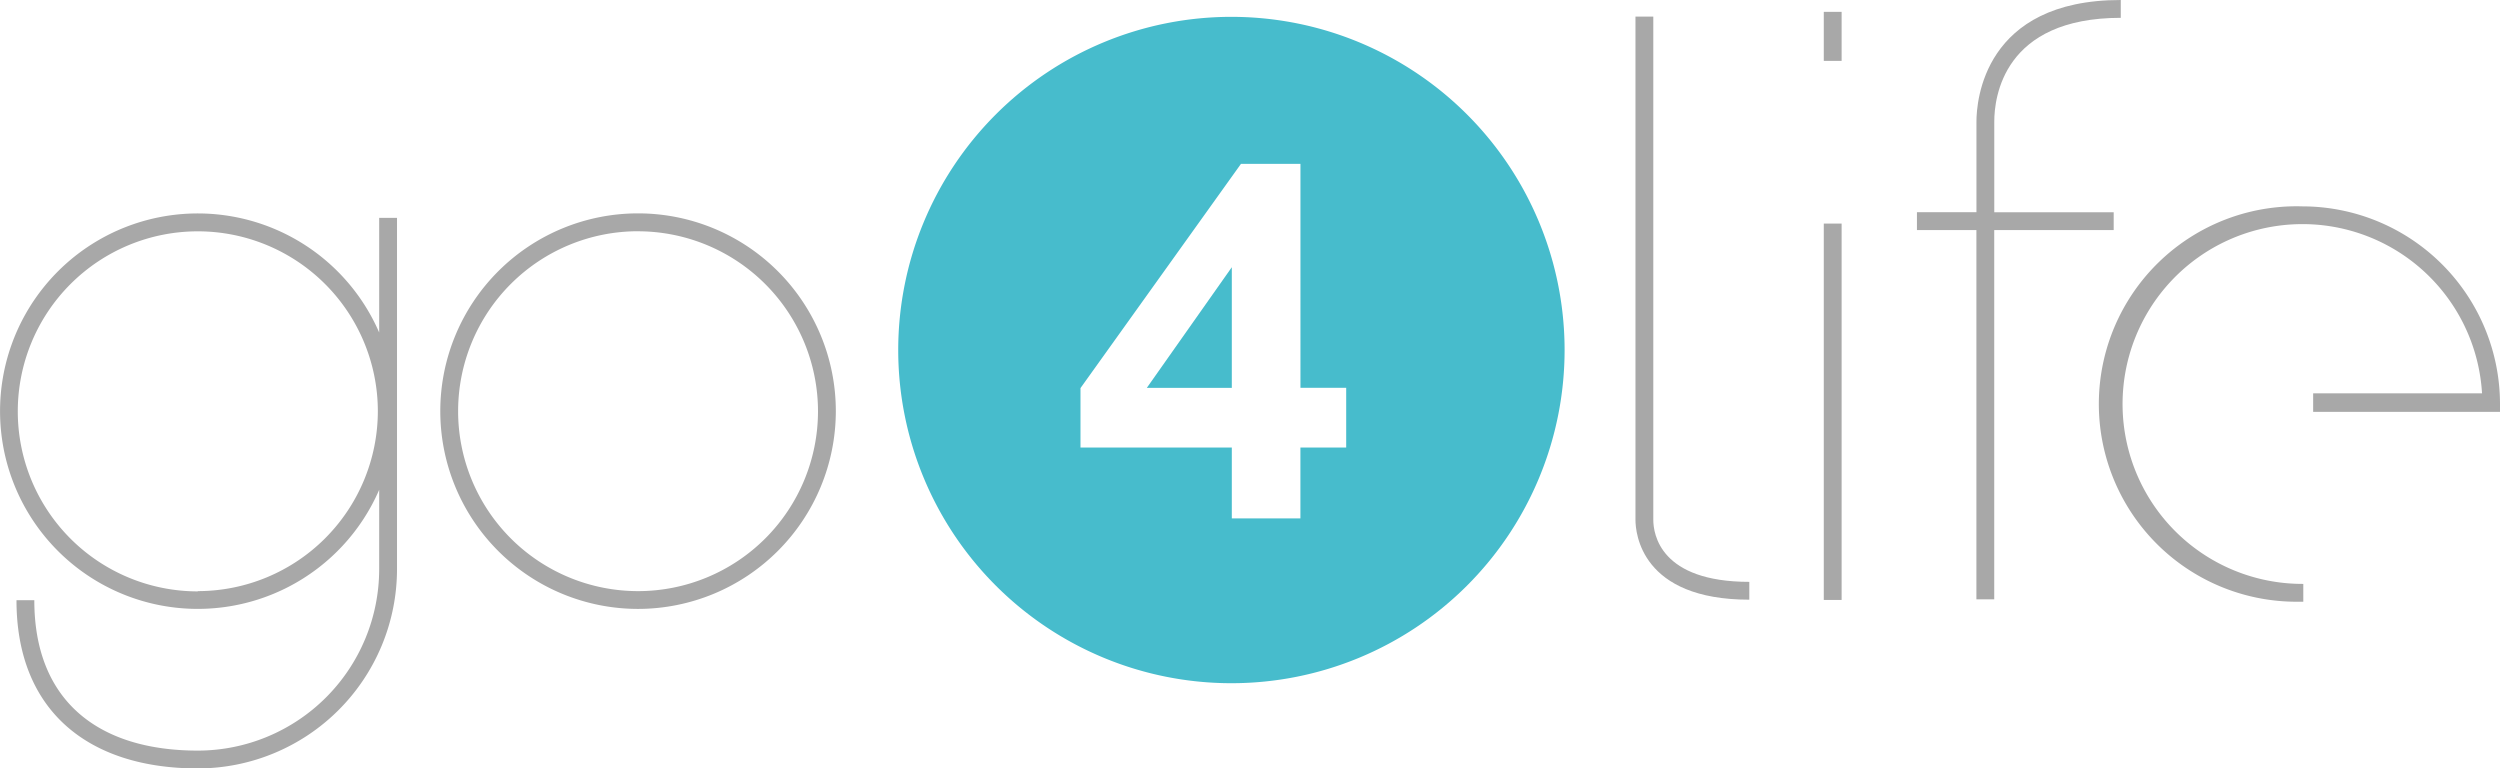
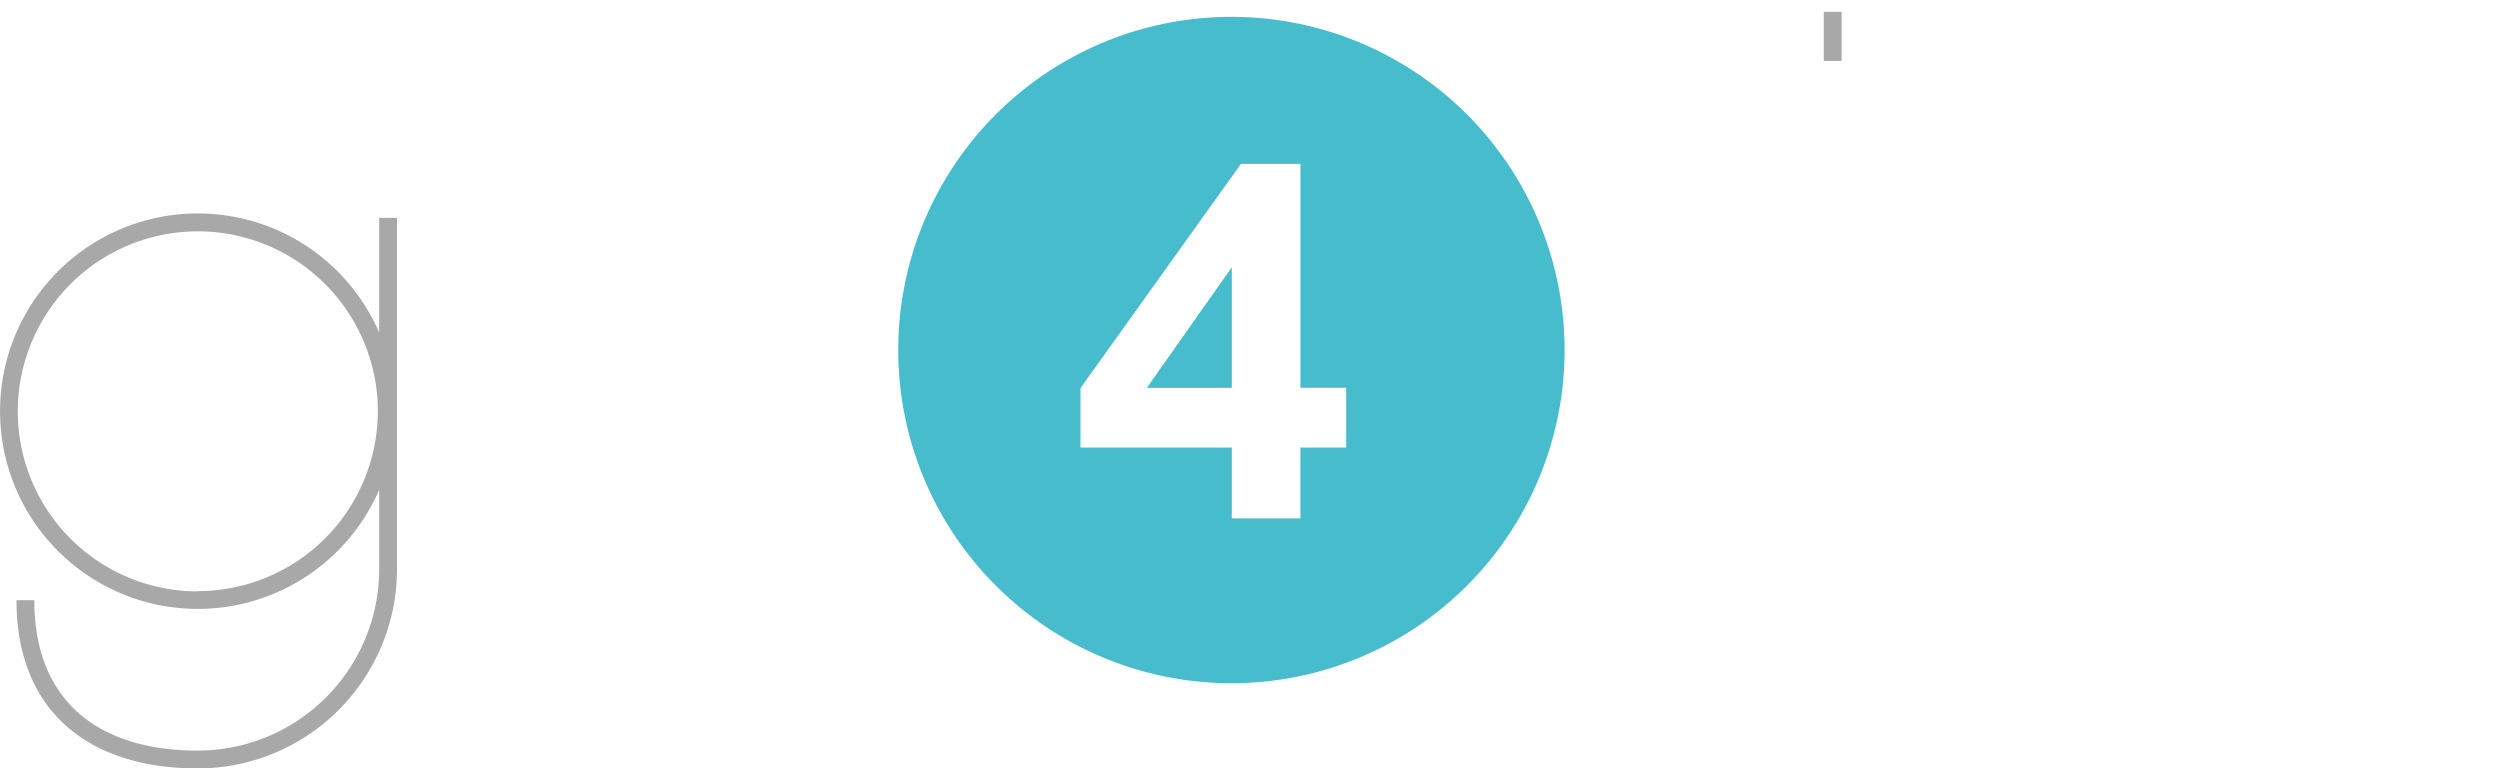
<svg xmlns="http://www.w3.org/2000/svg" id="Ebene_1" data-name="Ebene 1" viewBox="0 0 560.88 172.4">
  <defs>
    <style>.cls-1{fill:#a8a8a8;}.cls-2{fill:#47bccc;}</style>
  </defs>
  <title>logo-dark</title>
  <g id="e">
-     <path class="cls-1" d="M516.55,46.3A44.36,44.36,0,1,0,515.22,135c.44,0,.89,0,1.33,0h.18v-4h-.18a40.36,40.36,0,1,1,40.28-42.75H518.94V92.4h41.92V90.62A44.38,44.38,0,0,0,516.55,46.3Z" transform="translate(0.02)" />
-   </g>
+     </g>
  <g id="o">
-     <path class="cls-1" d="M143.14,136.61A44.37,44.37,0,1,1,187.5,92.23v0A44.41,44.41,0,0,1,143.14,136.61Zm0-84.73A40.37,40.37,0,1,0,183.5,92.26h0a40.42,40.42,0,0,0-40.36-40.37Z" transform="translate(0.02)" />
-   </g>
+     </g>
  <g id="F">
-     <path class="cls-1" d="M475.78,4V0C445,0,443.4,22.73,443.4,27.29h0V47.61H430.05v4h13.34v82.85h4V51.62h26.8v-4H447.4V27.28h0C447.4,21.82,449.45,4,475.78,4Z" transform="translate(0.02)" />
-   </g>
+     </g>
  <g id="I">
-     <rect class="cls-1" x="409.17" y="50.16" width="4" height="84.44" />
    <rect class="cls-1" x="409.17" y="2.66" width="4" height="11" />
  </g>
  <g id="L">
-     <path class="cls-1" d="M370.9,116.59h0V3.72h-4V116.6h0c0,3,1.26,17.94,25.54,17.94v-4C372.46,130.54,370.9,119.86,370.9,116.59Z" transform="translate(0.02)" />
-   </g>
+     </g>
  <g id="g">
-     <path class="cls-1" d="M89.05,127.68h0V48.88h-4V74.6a44.36,44.36,0,1,0,0,35.29v17.79h0v.06A40.73,40.73,0,0,1,44.36,168.4c-22.43,0-36.68-11.25-36.68-33.69v-.06h-4v.06c0,24.64,16,37.69,40.68,37.69a44.74,44.74,0,0,0,44.69-44.69Zm-44.69,5A40.39,40.39,0,1,1,84.75,92.29h0a40.42,40.42,0,0,1-40.39,40.33Z" transform="translate(0.02)" />
+     <path class="cls-1" d="M89.05,127.68h0V48.88h-4V74.6a44.36,44.36,0,1,0,0,35.29v17.79h0v.06A40.73,40.73,0,0,1,44.36,168.4c-22.43,0-36.68-11.25-36.68-33.69v-.06h-4v.06c0,24.64,16,37.69,40.68,37.69a44.74,44.74,0,0,0,44.69-44.69Zm-44.69,5A40.39,40.39,0,1,1,84.75,92.29h0a40.42,40.42,0,0,1-40.39,40.33" transform="translate(0.02)" />
  </g>
  <g id="Kugel">
    <polygon class="cls-2" points="276.36 59.95 276.36 87.02 257.29 87.02 276.36 59.95" />
    <path class="cls-2" d="M276.21,3.78A74.75,74.75,0,1,0,351,78.53,74.75,74.75,0,0,0,276.21,3.78ZM302,100.4H291.73v15.9H276.34V100.4H242.39V87.07l36-50.3h13.35V87H302Z" transform="translate(0.02)" />
  </g>
</svg>